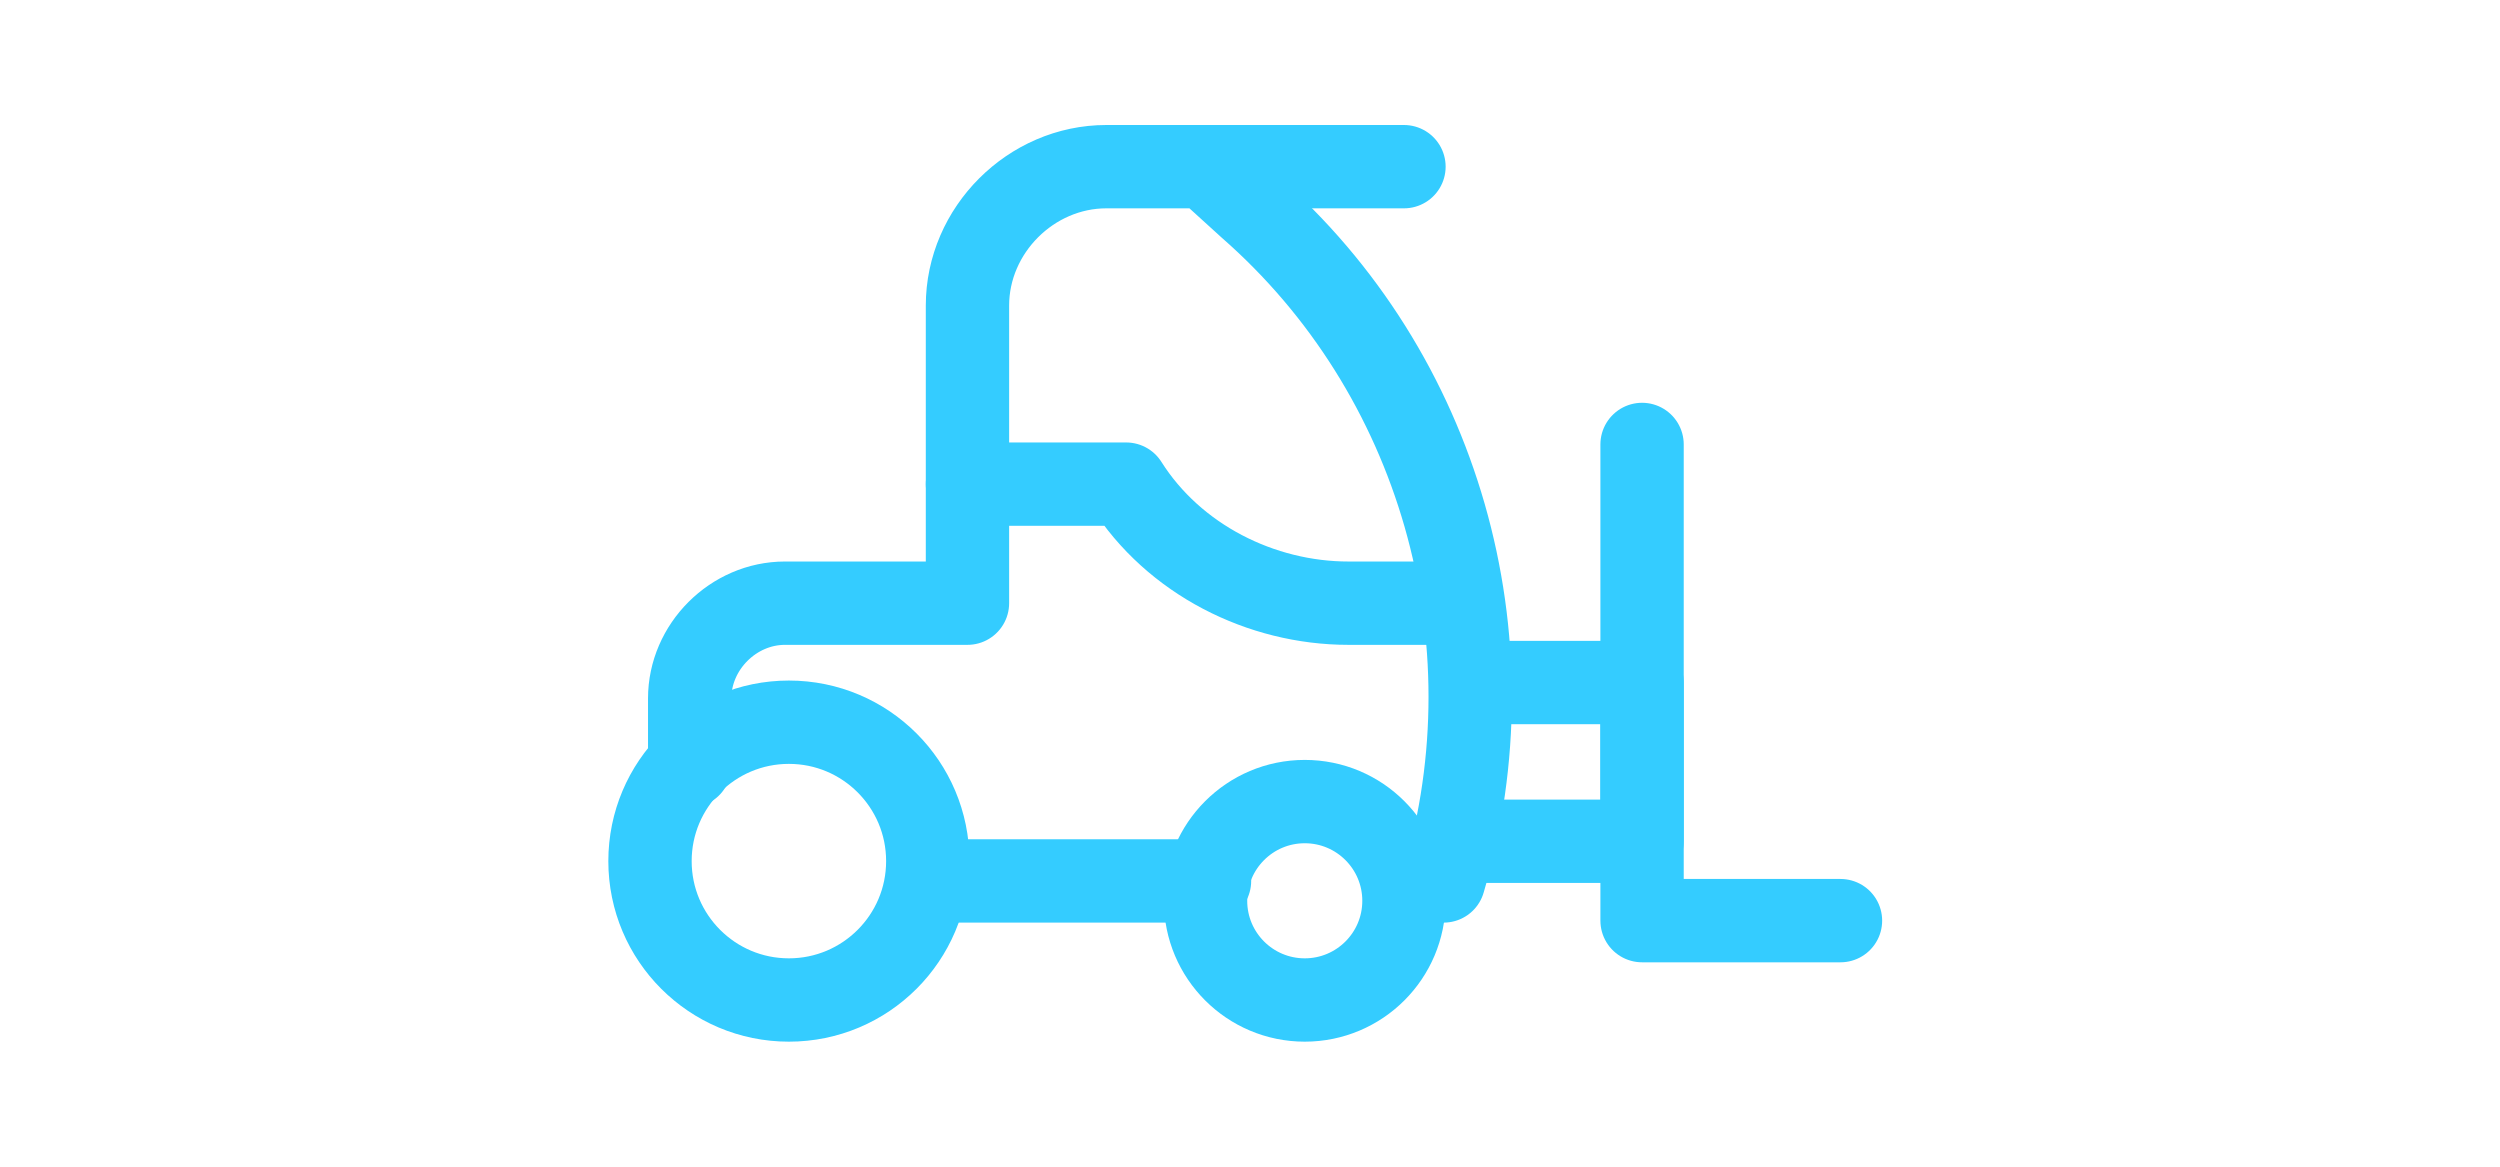
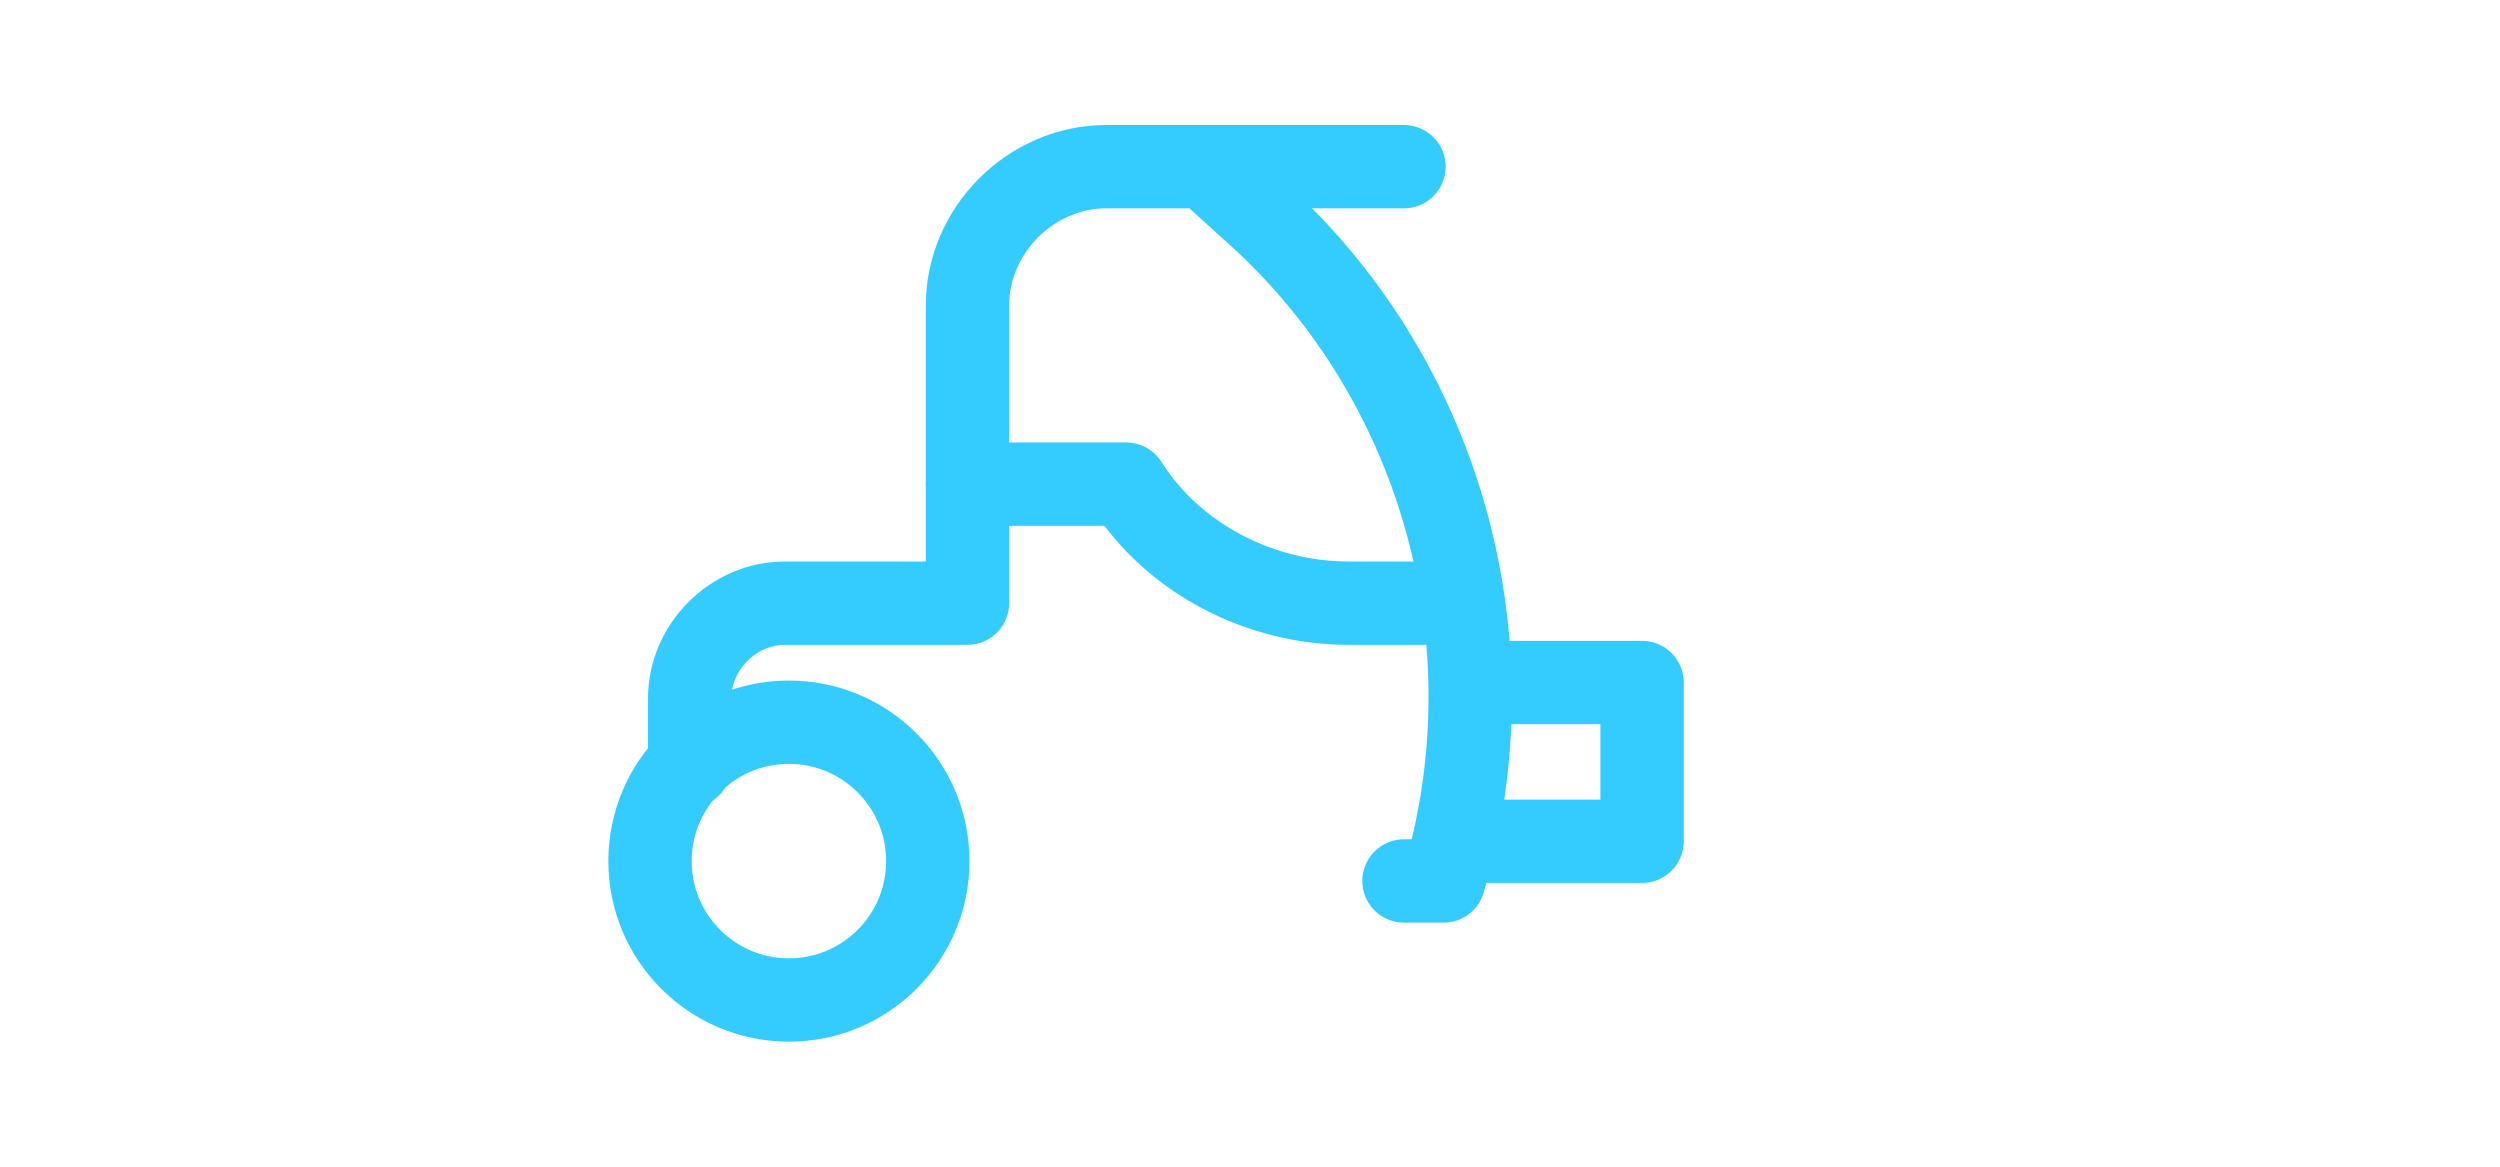
<svg xmlns="http://www.w3.org/2000/svg" width="150" height="70" viewBox="0 0 150 70" fill="none">
  <path d="M58.048 29.048H67.571C70.429 33.571 75.667 36.191 80.905 36.191H86.619" stroke="#34CCFF" stroke-width="5" stroke-miterlimit="10" stroke-linecap="round" stroke-linejoin="round" />
  <path d="M47.333 60C51.936 60 55.667 56.269 55.667 51.667C55.667 47.064 51.936 43.333 47.333 43.333C42.731 43.333 39 47.064 39 51.667C39 56.269 42.731 60 47.333 60Z" stroke="#34CCFF" stroke-width="5" stroke-miterlimit="10" stroke-linecap="round" stroke-linejoin="round" />
-   <path d="M78.286 60C81.573 60 84.238 57.335 84.238 54.048C84.238 50.76 81.573 48.095 78.286 48.095C74.998 48.095 72.333 50.76 72.333 54.048C72.333 57.335 74.998 60 78.286 60Z" stroke="#34CCFF" stroke-width="5" stroke-miterlimit="10" stroke-linecap="round" stroke-linejoin="round" />
-   <path d="M55.667 52.857H58.048H69.952H72.571" stroke="#34CCFF" stroke-width="5" stroke-miterlimit="10" stroke-linecap="round" stroke-linejoin="round" />
  <path d="M84.238 52.857H86.619C90.905 38.333 86.381 22.381 74.952 12.381L72.333 10H66.381C61.857 10 58.048 13.809 58.048 18.333V36.191H47.095C44 36.191 41.381 38.809 41.381 41.905V45.952" stroke="#34CCFF" stroke-width="5" stroke-miterlimit="10" stroke-linecap="round" stroke-linejoin="round" />
  <path d="M84.238 10H72.333" stroke="#34CCFF" stroke-width="5" stroke-miterlimit="10" stroke-linecap="round" stroke-linejoin="round" />
  <path d="M89 40.952H98.524V50.476H89" stroke="#34CCFF" stroke-width="5" stroke-miterlimit="10" stroke-linecap="round" stroke-linejoin="round" />
-   <path d="M110.429 55.238H98.524V26.667" stroke="#34CCFF" stroke-width="5" stroke-miterlimit="10" stroke-linecap="round" stroke-linejoin="round" />
</svg>